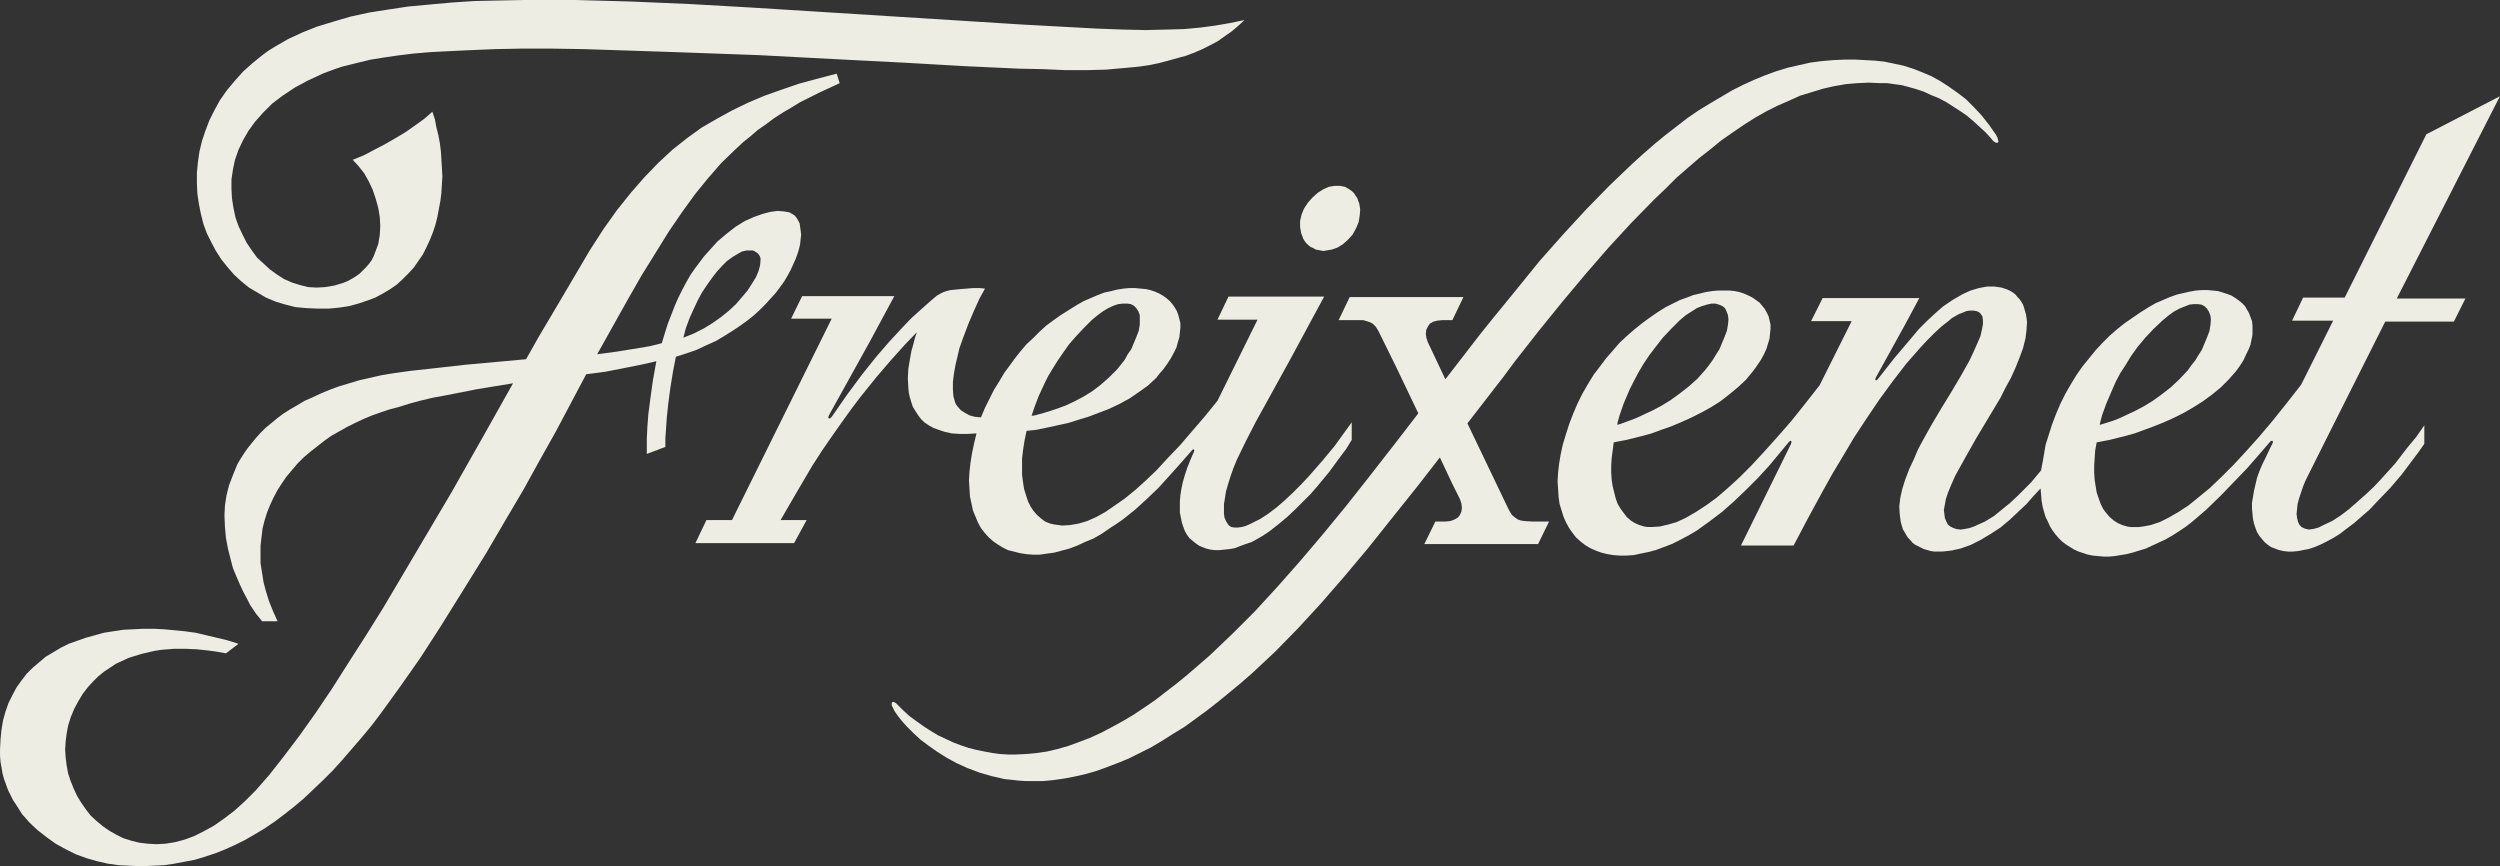
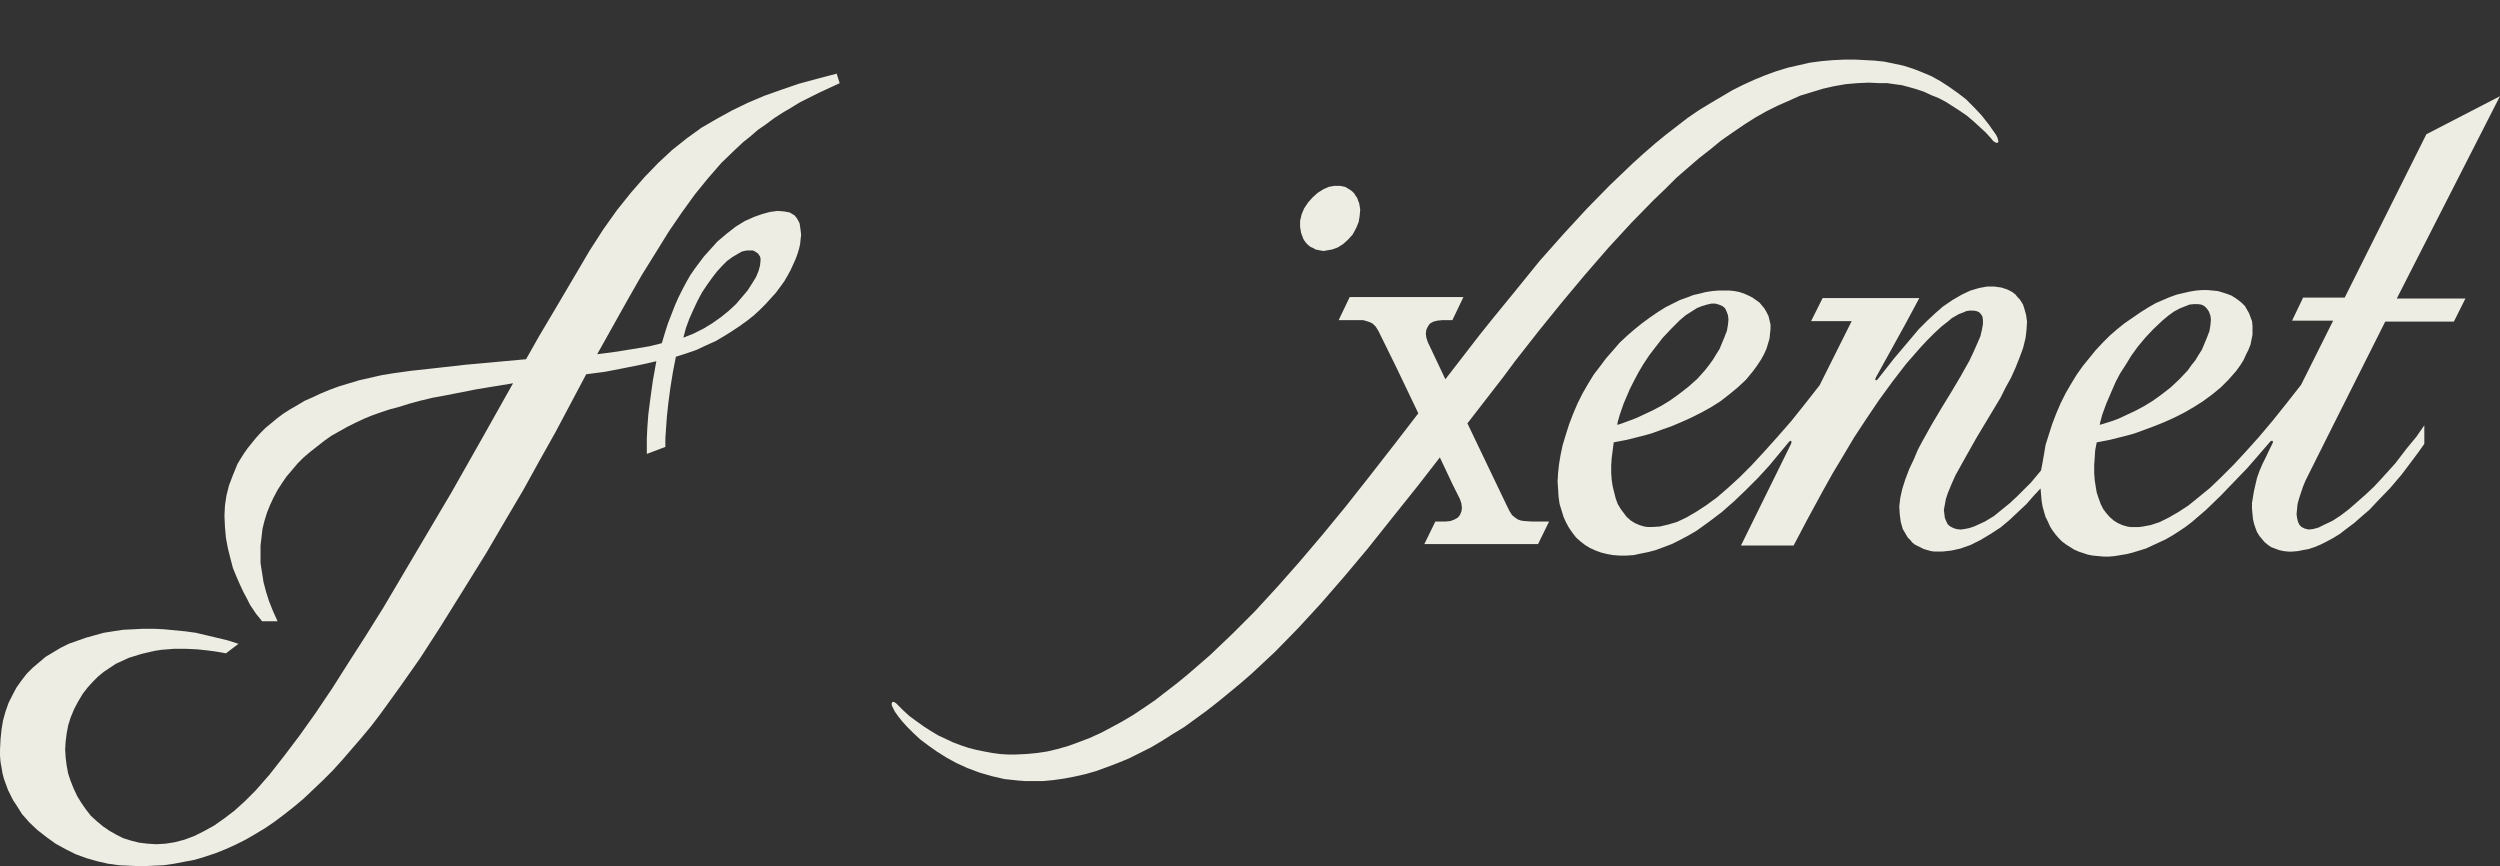
<svg xmlns="http://www.w3.org/2000/svg" id="Capa_2" data-name="Capa 2" width="1247.5" height="432.25" viewBox="0 0 1247.5 432.25">
  <rect x="0" y="0" width="1247.5" height="432.25" fill="#333333" stroke="none" />
  <defs>
    <style>
      .cls-1 {
        fill: #edede3;
      }
    </style>
  </defs>
  <g id="Capa_1-2" data-name="Capa 1">
    <g>
-       <path class="cls-1" d="M553.5,263.75h0l3.5-2.25,3.25-2.25,6.25-5,6-5.5,5.5-5.25,5-5.5,4.5-5,7.25-8.25h0l.5-.5h.5l.25.5-.25.75h0l-1.75,4-1.5,3.75-1.25,3.75-1,3.5-.75,3.5-.5,3.25-.25,3v5.5l.5,2.5.5,2.5.75,2.25.75,2,1,1.75,1.25,1.75,1.5,1.25,1.5,1.25,1.75,1.25,1.75.75,2,.75,2,.5,2.25.25h2.25l2.5-.25,2.5-.25,2.75-.5,2.5-1,2.75-1,3-1,2.75-1.5,3-1.75,3-2h0l4.5-3.5,4.5-3.75,4-3.75,4-4,3.75-3.75,3.25-3.75,6-7.25,4.75-6.5,3.75-5,2.75-4.5v-8.75h0l-4,5.5-4.5,6.25-6,7.25-7,8-3.75,4-4,4-4,3.75-4,3.5-4.25,3.25-4.25,2.75h0l-2.5,1.25-2.5,1.25-2.25,1-2,.5-2,.25h-1.5l-1.5-.25-1.25-.75-.75-1-.75-1.25-.75-1.75-.25-2v-4.75l.5-3,.5-3.25h0l1-3.5,1.25-4,1.5-4.25,1.75-4.25,4.5-9.25,4.75-9.25h0l17.5-31.75,10.25-19,6.5-12h-47.75l-5.5,11.5h20l-20,40.5h0l-6.5,8-6.25,7.25-6,7-6,6.25-5.5,6-5.5,5.25-5.25,4.75-5.25,4.25-5,3.5-4.75,3.25-4.5,2.5-4.5,2-4.25,1.25-4.25.75-4,.25-1.75-.25-2-.25h0l-2.25-.5-2.5-1-2-1.5-2-1.75-1.75-2-1.5-2.25-1.25-2.5-1-3-1-3.25-.5-3.25-.5-3.75v-8.25l.5-4.25.75-4.75,1-4.75h0l4.75-.5,7.25-1.5,9-2,4.75-1.5,5-1.5,5.25-2,5.25-2,5.25-2.5,5-2.75,4.75-3.25,4.5-3.25,4-3.75,1.75-2.25,1.75-2h0l2-2.75,1.75-2.75,1.5-2.75,1.25-2.5.75-2.75.75-2.5.25-2.25.25-2.5v-2.25l-.5-2-.5-2-.75-2-1-1.75-1.25-1.75-1.25-1.5-1.75-1.5-1.75-1.25-1.75-1-2.25-1-2.25-.75-2.25-.5-2.75-.25-2.5-.25h-3l-2.75.25-3.25.5-3,.75-3.5.75-3.25,1.25-3.5,1.5-3.5,1.5-3.5,2h0l-4,2.5-4,2.5-3.5,2.5-3.75,2.75-3.25,3-3.25,3.25-3.25,3-3,3.5-2.75,3.5-2.75,3.75-2.75,3.75-2.5,4.25-2.5,4-2.25,4.5-2.25,4.5-2,4.75h0l-3-.25-2.75-.75-2.25-1.25-2-1.25-1.75-2-.75-1-.5-1.25-.75-2.75-.25-3.25h0v-4l.5-4,.75-4.25,1-4.25,1-4.25,1.5-4.25,3-8,3-7,2.5-5.5,2.75-5h0l-2.5-.25h-3.5l-6.25.5h0l-5,.5-2,.5-1.5.5-1.5.75-1.75,1-3.25,2.75h0l-4.5,4-5,4.5-5.25,5.5-6,6.5-6.25,7.25-7,8.75-7.25,9.75-8,11.5h0l-.75.75h-.75v-.25l-.25-.25.5-1.25h0l20.25-36.5,12.25-22.75h-46l-5.5,11.25h20.25l-49.75,100.5h-12.75l-5.5,11.5h49.25l6.25-11.5h-13l5.5-9.5,5.25-9,5-8.5,5-7.75,5-7.25,4.75-6.75,4.5-6.25,4.5-6,8.25-10.25,7.5-8.75,6.75-7.5,6-6.25h0l-1,3-.75,3-1,3.5-.75,4.25-.75,4.5-.25,4.75.25,4.75.25,2.5.5,2.25.75,2.5.75,2.25,1.25,2,1.25,2,1.5,2,1.75,1.75,2.25,1.5,2.25,1.25,2.75,1,3,1,3.5.75,3.75.25h4l4.5-.25h0l-1.25,5.25-1,4.75-.75,4.75-.5,4.5-.25,4.25.25,4,.25,4,.75,3.5.75,3.5,1.25,3,1.25,3,1.5,2.75,1.75,2.25,2,2.25,2.25,2,2.5,1.75,2.5,1.5,2.5,1.25,3,.75,3,.75,3.25.5,3.25.25h3.25l3.5-.5,3.75-.5,3.75-1,3.75-1,4-1.5,3.75-1.75,4.25-1.75,4-2.25,4-2.75h0ZM544.75,159.75h0l3-2.5,2.75-2,2.5-1.5,2.75-1.25,2.25-.75,2.25-.25h2.25l1.75.25,1.5.75,1.25,1.25,1,1.5.75,2v4.75l-.5,3-1.25,3.25h0l-1.25,3-1.25,3-1.75,2.5-1.5,2.75-1.75,2.25-2,2.5-4,4-4.25,3.75-4.25,3.25-4.5,2.75-4.25,2.25-4.25,2-4,1.5-3.75,1.25-3.25,1-4.5,1.25-1.75.25h0l1.5-4.5,2-5.25,3-6.5,1.75-3.5,2.25-3.75,2.5-4,2.75-4,3-4.25,3.5-4,3.75-4,4-4h0ZM158.5,154h5.5l5.25-.5,5-.75,4.5-1.25,4.5-1.5,4-1.5,3.75-2,3.75-2.25,3.25-2.25,3-2.75,2.75-2.75,2.75-3,2.25-3.25,2.25-3.25,1.75-3.5,1.75-3.75,1.5-3.75,1.25-3.75,1-4,.75-4,.75-4,.5-4,.25-4.25.25-4-.25-4.25-.25-4.25-.25-4-.5-4-.75-4-1-4-.75-4-1.25-3.75h0l-4,3.5-4.5,3.25-5,3.5-5,3-5.25,3-5.25,2.75-5.25,2.75-5.5,2.25h0l3,3.25,2.75,3.5,2.25,4,2,4.25,1.5,4.5,1.25,4.5.75,4.5.25,4.5-.25,4.5-.75,4.5-.75,2-.75,2-.75,2-1,2-1.25,1.75-1.5,1.75-1.5,1.5-1.75,1.75-1.75,1.25-2,1.25-2.25,1.25-2.5,1h0l-4.25,1.25-4.5.75-4.25.25-4.25-.25-4-1-4-1.25-4-1.75-3.5-2.25-3.5-2.5-3.25-3-3.25-3-2.75-3.75-2.5-3.75-2-4-2-4.25-1.5-4.25-1-4.75-.75-4.75-.25-4.75v-4.75l.75-5,1-4.75,1.75-5,2.25-4.75,2.75-4.75,3.25-4.5,4-4.5,4.5-4.5,5.25-4,6-4,6.5-3.5,7.5-3.5h0l6-2.25,3.75-1.25,4-1,5-1.25,5.25-1.25,6.25-1,6.75-1,8-1,8.75-.75,9.75-.5,10.75-.5,12-.5,13.25-.25h14.5l16,.25h0l23.25.75,22.5.75,41.75,1.5,38,2,34.25,1.75,30.5,1.75,27,1.25,12.25.25,11.25.5h10.5l9.5-.25h0l11.25-1,5.25-.5,5.25-.75,4.75-1,4.75-1.25,4.5-1.25,4.5-1.25,4-1.5,4-1.75,4-2,3.75-2,3.5-2.5,3.25-2.25,3.25-2.75,3.25-3h0l-7.25,1.5-7.25,1.25-7.5,1-8,.75-9,.25-10.25.25-11.5-.25-13.25-.5h0l-36.75-2-35.75-2.25-67.75-4.25-32-2-30.75-1.75-29.25-1.25-27.5-.75h-26l-12.5.25-11.75.25-11.5.75-11,1-10.75,1-10,1.5-9.5,1.5-9.25,2-8.5,2.5-8.25,2.5-7.5,3-7,3.25-6.5,3.75-3.25,2-2.75,2h0l-5.25,4.25-4.75,4.25-4.25,4.75-3.75,4.5-3.5,5-2.75,5-2.5,5-2,5.25-1.75,5.25-1.25,5.25-.75,5.25-.5,5.25v5.25l.25,5.25.75,5,1,5,1.25,5,1.75,4.75,2.25,4.5,2.25,4.25,2.75,4.25,3,3.75,3.25,3.75,3.5,3.25,4,3.25,4.25,2.5,4.25,2.5,4.75,2,5,1.5,5,1.25,5.5.5,5.5.25h0Z" />
      <path class="cls-1" d="M394,106h0l-2.75-.5-3.25-.25-3.75.5-3.75,1-4.25,1.5-4.5,2-4.5,2.75-4.5,3.5-4.75,4-4.5,5-2.25,2.5-2.25,3-2.25,3-2.25,3.25-2,3.5-2,3.75-2,4-1.75,4-1.75,4.5-1.75,4.5-1.5,4.75-1.5,5h0l-6,1.5-9,1.5-9.5,1.5-7.75,1h0l15.25-27.25,7-12.25,7-11.25,6.5-10.5,6.5-9.5,6.5-9,6.5-8,6.75-7.75,7-6.75,3.75-3.5,3.75-3,3.75-3.25,4-2.75,4-3,4.25-2.75,4.25-2.5,4.5-2.75,9.5-4.75,10.25-4.75-1.5-4.75h0l-9.5,2.5-9.25,2.5-8.75,3-8.5,3-8.25,3.5-7.75,3.75-7.75,4.25-7.75,4.5-7.25,5.25-7.25,5.75-7,6.5-7,7.25-6.75,7.75-7,8.75-6.75,9.5-6.75,10.5h0l-16.5,28-8.75,14.75-6.5,11.5h0l-30.25,2.75-17.75,2-9.25,1-9,1.25h0l-6,1-5.5,1.25-5.5,1.25-5,1.5-5,1.5-4.75,1.75-4.25,1.75-4.25,2-4,1.75-3.75,2.25-3.5,2-3.5,2.25-3,2.25-3,2.5-2.75,2.25-2.5,2.5-2.25,2.5-2.25,2.75-2,2.5-1.75,2.5-1.75,2.75-1.5,2.5-2.25,5.5-2,5.25-1.25,5-.75,5-.25,5h0l.25,5.75.5,5.5,1,5.25,1.25,5,1.25,4.75,1.75,4.25,1.75,4,1.75,3.75,1.75,3.25,1.5,3,3,4.5,2.25,2.75.75,1h7.75l-2.25-5-2-5-1.5-4.75-1.25-4.75-.75-4.75-.75-4.75v-8.75l.5-4.25.5-4.25,1-4,1.25-4,1.5-3.75,1.75-3.75,2-3.75,2.25-3.5,2.25-3.25,2.75-3.25,2.75-3.25,3-3,3.25-2.75,3.5-2.75,3.5-2.75,3.5-2.5,4-2.25,4-2.25,4-2,4.25-2,4.25-1.75,4.25-1.5,4.5-1.5,4.75-1.25h0l4.75-1.5,5.5-1.5,6.25-1.5,6.75-1.25,15.25-3,18.25-3h0l-14.75,26.25-16,28.25-17,28.75-17,28.75-8.75,14-8.5,13.25-8.25,13-8.25,12.25-8,11.25-7.75,10.25-7.25,9.25-7,8h0l-5.25,5.25-5.25,4.75-5.25,4-5,3.5-5,2.75-5,2.5-4.75,1.75-4.75,1.25-4.75.75-4.5.25-4.25-.25-4.25-.5-4-1-4-1.25-3.5-1.75-3.5-2-3.25-2.25-3-2.5-3-2.75-2.5-3.25-2.25-3.25-2-3.25-1.75-3.75-1.5-3.75-1.25-3.75-.75-4-.5-4-.25-4,.25-4,.5-4,.75-4,1.25-4h0l1.75-4.25,2-3.75,2.25-3.75,2.5-3.25,2.5-2.75,2.75-2.75,2.75-2.25,3-2,3-2,3.25-1.5,3.25-1.5,3.25-1,3.25-1,3.25-.75,3.25-.75,3.25-.5,6.25-.5h6l5.5.25,4.75.5,4,.5,3,.5,2.75.5h0l6.25-4.75h0l-5.5-1.75-5.25-1.25-5.25-1.25-5.25-1.25-5.5-.75-5.25-.5-5.25-.5-5-.25h-5.25l-5,.25-5,.25-5,.75-4.75.75-4.5,1.25-4.5,1.25-4.25,1.5-4.25,1.5-4,2-3.75,2.25-3.75,2.25-3.25,2.75-3.25,2.75-3,3-2.5,3.25-2.5,3.5-2,3.75-2,4-1.5,4.25-1.25,4.5-.75,4.5-.5,5-.25,5h0v3.25l.25,3,.5,2.75.5,3,.75,2.75,1,2.75,1,2.75,1.25,2.5,1.25,2.5,1.5,2.25,3,4.75,3.75,4.25,4,3.75,4.5,3.5,4.5,3.25,5,2.75,5,2.5,5.5,2,5.25,1.5,5.5,1.25,5.5.75h0l5.5.25,5.5.25,5.5-.25,5.5-.25,5.25-.75,5.25-1,5.25-1,5-1.5,5.25-1.75,5-2,5-2.25,5-2.5,4.75-2.75,5-3,4.75-3.25,5-3.75,4.75-3.75,4.75-4,4.75-4.5,5-4.75,4.75-4.75,4.75-5.25,4.75-5.5,4.75-5.5,5-6,4.75-6.25,9.75-13.5,10-14.25,10-15.5h0l12-19.25,11-17.75,9.5-16.25,9-15.25,8-14.5,8-14.25,15.25-28.75h0l9.5-1.25,9-1.75,8.75-1.75,7.75-1.75h0l-1.75,9.75-1.25,9-1,7.75-.5,6.75-.25,5.5v7.5l9.25-3.5h0v-4.25l.75-10.75.75-7,1-7.5,1.25-7.75,1.5-7.75h0l5.5-1.75,5-1.75,4.75-2.25,4.5-2,4.25-2.5,4-2.5,3.75-2.5,3.5-2.5,3.5-2.75,3-2.75,3-3,2.5-2.75,2.5-2.75,2.25-3,2-2.75,1.75-3,1.5-2.75,1.25-2.75,1.25-2.75,1-2.75.75-2.5.5-2.25.25-2.5.25-2-.25-2.25-.25-1.75-.25-1.75-.75-1.5-.75-1.25-1-1.25-1.25-.75-1.25-.75h0ZM341,168.5h0l1.25-4.75,1.75-4.75,2-4.5,2-4.25,2.25-4.25,2.5-3.75,2.5-3.5,2.5-3.25,2.5-2.75,2.5-2.5,2.75-2,2.5-1.5,2.25-1.25,2.25-.5h3.25l1,.5h0l.75.5.75.5.5.75.5.75.25,1v1l-.25,2.5-.75,2.75-1.25,3-2,3.25-2.25,3.5-2.75,3.25-3,3.5-3.5,3.25-4,3.25-4.25,3-4.5,2.75-5,2.5-5,2h0ZM654,123.25h0l1.25.5,1.25.75,1.25.25,1.25.25,1.5.25,1.25-.25,3-.5,2.75-1,2.75-1.75,2.5-2.25,2.25-2.5h0l1.75-3.25,1.25-3,.5-3.25.25-3-.5-3-.5-1.25-.5-1.5-.75-1-.75-1.25-1-1-1-.75h0l-1.25-.75-1.25-.75-1.25-.25-1.25-.25h-3l-2.75.5-2.75,1.25-2.75,1.75-2.5,2.25-2.25,2.5h0l-1,1.5-1,1.5-1.25,3-.75,3.25v3l.5,3,.5,1.25.5,1.5.75,1.25.75,1,1,1,1.25,1h0ZM996,67.25h0l-3.5-5-3.75-4.75-3.75-4-4-4-4.25-3.25-4.25-3-4.25-2.75-4.5-2.5-4.75-2-4.5-1.75-4.75-1.5-4.75-1-4.75-1-4.75-.5-4.75-.25-4.75-.25h-5.75l-5.5.25-5.75.5-5.75.75-5.5,1.25-5.5,1.25-5.75,1.75-5.5,2-5.5,2.25-5.5,2.5-5.5,2.75-5.5,3.25-5.5,3.25-5.75,3.5-5.5,3.75-5.5,4.25-5.5,4.25-5.5,4.5-5.75,5-5.5,5-11.25,10.75-11.5,11.75-11.75,12.75-11.75,13.25-11.75,14.5-12.25,15h0l-6,7.5-17,22h0l-8.75-18.5h0l-.75-2.25-.25-2,.25-2,.75-1.5,1-1.5,1.75-1,2-.5,2.5-.25h5l5.5-11.5h-56.75l-5.5,11.5h12.25l1.75.5,1.5.5,1.5.75,1.5,1.5,1.25,2,1.25,2.5h0l7.75,15.75,11,23h0l-11.75,15.25-13.25,17h0l-11.25,14.25-11.5,14-11.25,13.25-11.25,12.75-11.25,12.25-11.25,11.25-11,10.5-5.75,5-5.5,4.75-5.5,4.5-5.5,4.25-5.5,4.25-5.5,3.75-5.25,3.5-5.5,3.25-5.5,3-5.25,2.75-5.5,2.5-5.25,2-5.5,2-5.25,1.5-5.25,1.25-5.25.75-5.25.5-5.25.25h-3.75l-4-.25-3.75-.5-4-.75-3.75-.75-4-1-3.75-1.25-4-1.5-3.75-1.75-3.75-1.75-3.75-2.25-3.5-2.25-3.5-2.5-3.75-2.75-3.25-3-3.25-3.25h0l-.75-.5-.5-.25h-.5l-.25.25-.25.25v1.25l.5,1h0l1,2,1.75,2.5,2,2.5,2.5,2.75,3,3,3.5,3.25,4,3,4.25,3,4.75,3,5,2.75,5.5,2.5,6,2.25,6,1.75,6.5,1.5,7,.75,3.5.25h8.75l5.25-.5,5.25-.75,5.25-1,5.5-1.25,5.25-1.5,5.5-2,5.25-2,5.5-2.25,5.5-2.75,5.5-2.75,5.5-3.25,5.5-3.5,5.75-3.5,5.5-4,5.5-4,5.75-4.5,5.5-4.5,5.75-4.75,5.75-5,11.5-10.75,11.5-11.75,11.5-12.5,11.5-13.25,11.75-14,11.75-14.75h0l13-16.25,11.25-14.5h0l6.25,13.25,3.75,7.5h0l.75,2.25.25,2.25-.25,1.75-.75,1.75-1,1.25-1.75,1-2,.75-2.5.25h-5l-5.5,11.25h56.75l5.5-11.25h-8.25l-4-.25-1.75-.25-1.5-.5-1.5-1-1.5-1.25-1.25-2-1.25-2.5h0l-19.75-41.25h0l18-23.25,5.75-7.75h0l11.75-15,11.75-14.5,11.5-13.75,11.5-13.25,11.5-12.5,11.25-11.5,5.75-5.5,5.5-5.5,5.75-5,5.5-4.75,5.75-4.5,5.5-4.5,5.75-4,5.5-3.75,5.5-3.5,5.75-3.25,5.5-2.75,5.75-2.5,5.5-2.5,5.75-1.75,5.75-1.75,5.5-1.25,5.75-1,5.75-.5,5.75-.25,5.75.25h3.5l3.5.5,3.75.5,3.75,1,3.5,1,3.75,1.25,3.75,1.75,3.75,1.5,3.75,2,3.5,2.25,3.5,2.25,3.25,2.25,3.25,2.75,3,2.75,3,2.75,2.75,3h0l1,1.25,1,.75.75.25h.5l.5-.5-.25-1-.25-1-.75-1.5h0Z" />
      <path class="cls-1" d="M1247.5,48l-36.75,19-40.75,81.5h-20.75l-5.5,11.5h20.5l-16,32h0l-7.25,9.25-7,8.75-6.75,8-6.5,7.25-6.25,6.75-6,6-5.75,5.5-5.5,4.5-5.25,4.25-5,3.25-4.75,2.75-4.5,2.25-4.5,1.5-4,.75-2,.25h-4l-1.75-.25h0l-2.5-.75-2.25-1-2-1.25-2-1.75-1.75-2-1.5-2-1.25-2.5-1-2.75-1-3-.5-3-.5-3.25-.25-3.5v-3.75l.25-3.75.25-3.75.75-4h0l6.5-1.25,8-2,4.5-1.25,4.75-1.75,4.75-1.75,5-2,5-2.25,5-2.5,4.75-2.75,4.75-3,4.75-3.5,4.25-3.5,3.75-3.75,3.75-4.25h0l2-2.75,1.75-2.75,1.25-2.75,1.25-2.5,1-2.5.5-2.5.5-2.5v-4.5l-.25-2.25-.75-2-.75-2-1-1.75-1-1.75-1.5-1.5-1.5-1.25-1.75-1.25-2-1.25-2-.75-2.25-.75-2.5-.75-2.5-.25-2.75-.25h-2.75l-3,.25-3,.5-3.25.75-3.25.75-3.5,1.25-3.5,1.5-3.5,1.5-3.5,2h0l-4,2.5-4,2.75-4,2.75-3.75,3-3.75,3.25-3.5,3.5-3.5,3.75-3.25,4-3.25,4-3,4.25-2.75,4.5-2.75,4.75-2.5,5-2.25,5.25-2,5.25-1.75,5.5h0l-1.5,4.75-.75,4.5-.75,4.25-.75,4h0l-5,6-3.25,3.25-3.5,3.5-3.75,3.5-4,3.25-4,3.25-4.5,2.75h0l-2.75,1.25-2.75,1.25-2.25.75-2.5.5-2,.25-2-.25-1.5-.5-1.5-.75-1.25-1-.75-1.5-.75-1.75-.25-2-.25-2,.5-2.75.5-2.75,1-3h0l1.75-4.25,2-4.5,2.5-4.5,2.5-4.5,5.5-9.75,6-10,6-10,2.5-5,2.75-5,2.25-5,2-5,1.75-4.75,1.25-5h0l.5-4.25.25-4-.5-3.5-1-3.5-.5-1.5-.75-1.25-1-1.5-1-1-1-1.25-1.25-1-1.25-.75-1.5-.75-1.5-.5-1.5-.5-1.75-.25-1.75-.25h-3.75l-4,.75-4.25,1.25-4.25,2-4.75,2.75-4.75,3.25h0l-4,3.5-4,3.75-4,4-4,4.75-8.25,9.75-8.25,10.5h0l-.5.5h-.5l-.25-.5.25-.75h0l14.5-26.25,7.25-13.5h-48.25l-5.75,11.5h20.25l-16,32h0l-7.25,9.25-7,8.75-7,8-6.5,7.25-6.25,6.75-6,6-5.75,5.25-5.5,4.75-5.5,4-5,3.25-4.75,2.75-4.75,2.25-4.25,1.25-4.25,1-4,.25h-2l-1.75-.25h0l-2.5-.75-2.25-1-2-1.25-2-1.75-1.5-2-1.5-2-1.5-2.5-1-2.75-.75-3-.75-3-.5-3.25-.25-3.5v-3.75l.25-3.75.5-3.75.5-4h0l6.5-1.25,8-2,4.5-1.25,4.75-1.75,5-1.75,4.75-2,5-2.25,5-2.5,5-2.75,4.75-3,4.5-3.5,4.25-3.5,4-3.75,3.5-4.25h0l2-2.75,2-3,1.5-2.75,1.25-2.75.75-2.5.75-2.5.25-2.5.25-2.25v-2.25l-.5-2.25-.5-2-1-2-1-1.75-1.25-1.5-1.25-1.5-1.75-1.25-1.75-1.25-2-1-2.25-1-2.25-.75-2.5-.5-2.5-.25h-5.5l-3,.25-3.25.5-3,.75-3.25.75-3.25,1.25-3.5,1.25-3.5,1.75-3.5,1.75h0l-4,2.5-4,2.75-3.75,2.75-3.75,3-3.75,3.25-3.75,3.5-3.25,3.75-3.5,4-3,4-3.25,4.25-2.75,4.5-2.75,4.75-2.5,5-2.25,5.25-2,5.25-1.75,5.5h0l-1.5,5-1,4.75-.75,4.5-.5,4.5-.25,4.25.25,3.75.25,4,.5,3.5,1,3.25,1,3.25,1.25,2.75,1.5,2.75,1.75,2.5,1.75,2.25,2.25,2,2.25,1.75,2.5,1.5,2.75,1.25,2.75,1,3,.75,3,.5,3.25.25h3.5l3.5-.25,3.5-.75,3.75-.75,3.75-1,4-1.5,4-1.5,4-2,4.25-2.25,4.25-2.5h0l6.25-4.5,6.25-4.75,6.25-5.5,5.75-5.5,6-6,5.5-6,5-6,4.75-5.75h0l.75-.75h.5l.25.5-.25,1-25,50.75h26.25l2-3.75,5-9.5,7.75-14.25,4.75-8.5,5.25-8.75,5.5-9.25,6.25-9.5,6.25-9.25,6.75-9.25,6.75-8.75,7-8,3.5-3.75,3.5-3.5,3.5-3.25,3.5-2.75h0l1.75-1.5,1.75-1,1.75-1,2-.75,1.75-.75,1.75-.25h1.75l1.5.25,1.25.5,1,1,.75,1.25.25,1.75v2l-.5,2.75-.75,3.25-1.5,3.5h0l-2,4.5-2,4.25-4.5,8-4.75,8-4.75,7.75-4.75,8-4.75,8.5-2.25,4.25-2,4.75-2.25,4.75-2,5.25h0l-1.5,4.75-1,4.5-.5,4.25.25,4,.5,3.75,1,3.5,1.75,3,.75,1.25,1.25,1.25,1,1.25,1.25,1,1.5.75,1.5.75,1.5.75,1.75.5,1.75.5,1.75.25h4l4.5-.5,4.5-1,5-1.75h0l2.5-1.25,2.5-1.25,5-3,5-3.25,4.5-3.75,4.25-4,4.25-4,3.5-4,3.5-3.75h0l.25,3,.25,3,.5,3,.75,2.75.75,2.5,1.25,2.5,1,2.25,1.25,2,1.5,2,1.5,1.75,1.75,1.75,2,1.5,2,1.25,2,1.25,2.25,1,2.25.75,2.25.75,2.5.5,2.75.25,2.75.25h2.75l2.75-.25,3-.5,3-.5,3-.75,3.25-1,3.25-1,3.25-1.5,3.25-1.5,3.25-1.5,3.5-2,3.5-2.25h0l3-2,3.25-2.5,3.5-3,3.5-3,7.25-7,6.75-7,6.5-6.75,5.25-6,6.25-7.25h0l.5-.5h.75l.25.5-.25.75h0l-1.5,3-1.75,3.75h0l-1.75,3.5-1.5,3.5-1.25,3.5-.75,3.25-.75,3.25-.5,3-.5,3v2.75l.25,2.75.25,2.5.5,2.25.75,2.25.75,2,1.25,2,1.25,1.5,1.25,1.5,1.5,1.25,1.75,1.25,2,.75,2,.75,2.25.5,2.25.25h2.25l2.75-.25,2.5-.5,2.75-.5,3-1,3-1.25,3-1.5,3.25-1.75,3.25-2,3.25-2.5h0l4-3,4-3.5,3.75-3.25,3.5-3.75,6.75-7,5.75-6.75,4.5-6,3.75-5,3-4.25v-9.25h0l-4,5.75-4.75,5.75-5.75,7.5-7,7.75-3.75,4-4,3.75-4.25,3.75-4,3.5-4.25,3.25-4.25,2.75h0l-3.75,1.75-3,1.5-2.75.75-2.25.25-2-.5-1.5-.75-1-1-.75-1.5-.5-2-.25-2,.25-2.5.25-2.5.75-2.75,1-3,1-3,1.25-3h0l12-24,27.75-55.25h34.25l5.75-11.5h-34.25l51.5-101h0ZM1079,160h0l3-2.5,2.75-2,2.75-1.5,2.5-1,2.5-1,2.25-.25h2l1.75.25,1.5.75,1.25,1.25,1,1.5.75,2,.25,2-.25,2.75-.5,3-1.25,3.25h0l-1.25,3-1.25,3-1.75,2.75-1.5,2.5-2,2.5-1.75,2.5-4.25,4.5-4.25,4-4.5,3.5-4.5,3.25-4.5,2.75-4.25,2.25-4.25,2-3.75,1.75-3.25,1.25-4.75,1.5-1.75.5h0l.25-1.25,1-3.75,2-5.5,3-7,1.75-4,2.25-4.25,2.75-4.25,2.75-4.5,3.25-4.5,3.75-4.5,4-4.25,4.5-4.25h0ZM838.25,159.75h0l3-2.5,2.75-1.75,2.75-1.75,2.5-1,2.5-.75,2.25-.5h2l1.75.5,1.75.75,1.25,1,.75,1.5.75,2,.25,2.25-.25,2.5-.5,3-1.25,3.25h0l-1.25,3-1.25,3-1.75,2.75-1.5,2.5-2,2.75-1.75,2.25-4,4.5-4.5,4-4.5,3.5-4.5,3.25-4.5,2.75-4.25,2.25-4.25,2-3.75,1.75-3.25,1.25-4.75,1.75-1.75.5h0l.25-1.5,1-3.5,2-5.75,3-7,2-4,2.25-4.25,2.5-4.25,3-4.5,3.25-4.25,3.5-4.5,4.25-4.5,4.25-4.25h0Z" />
    </g>
  </g>
</svg>